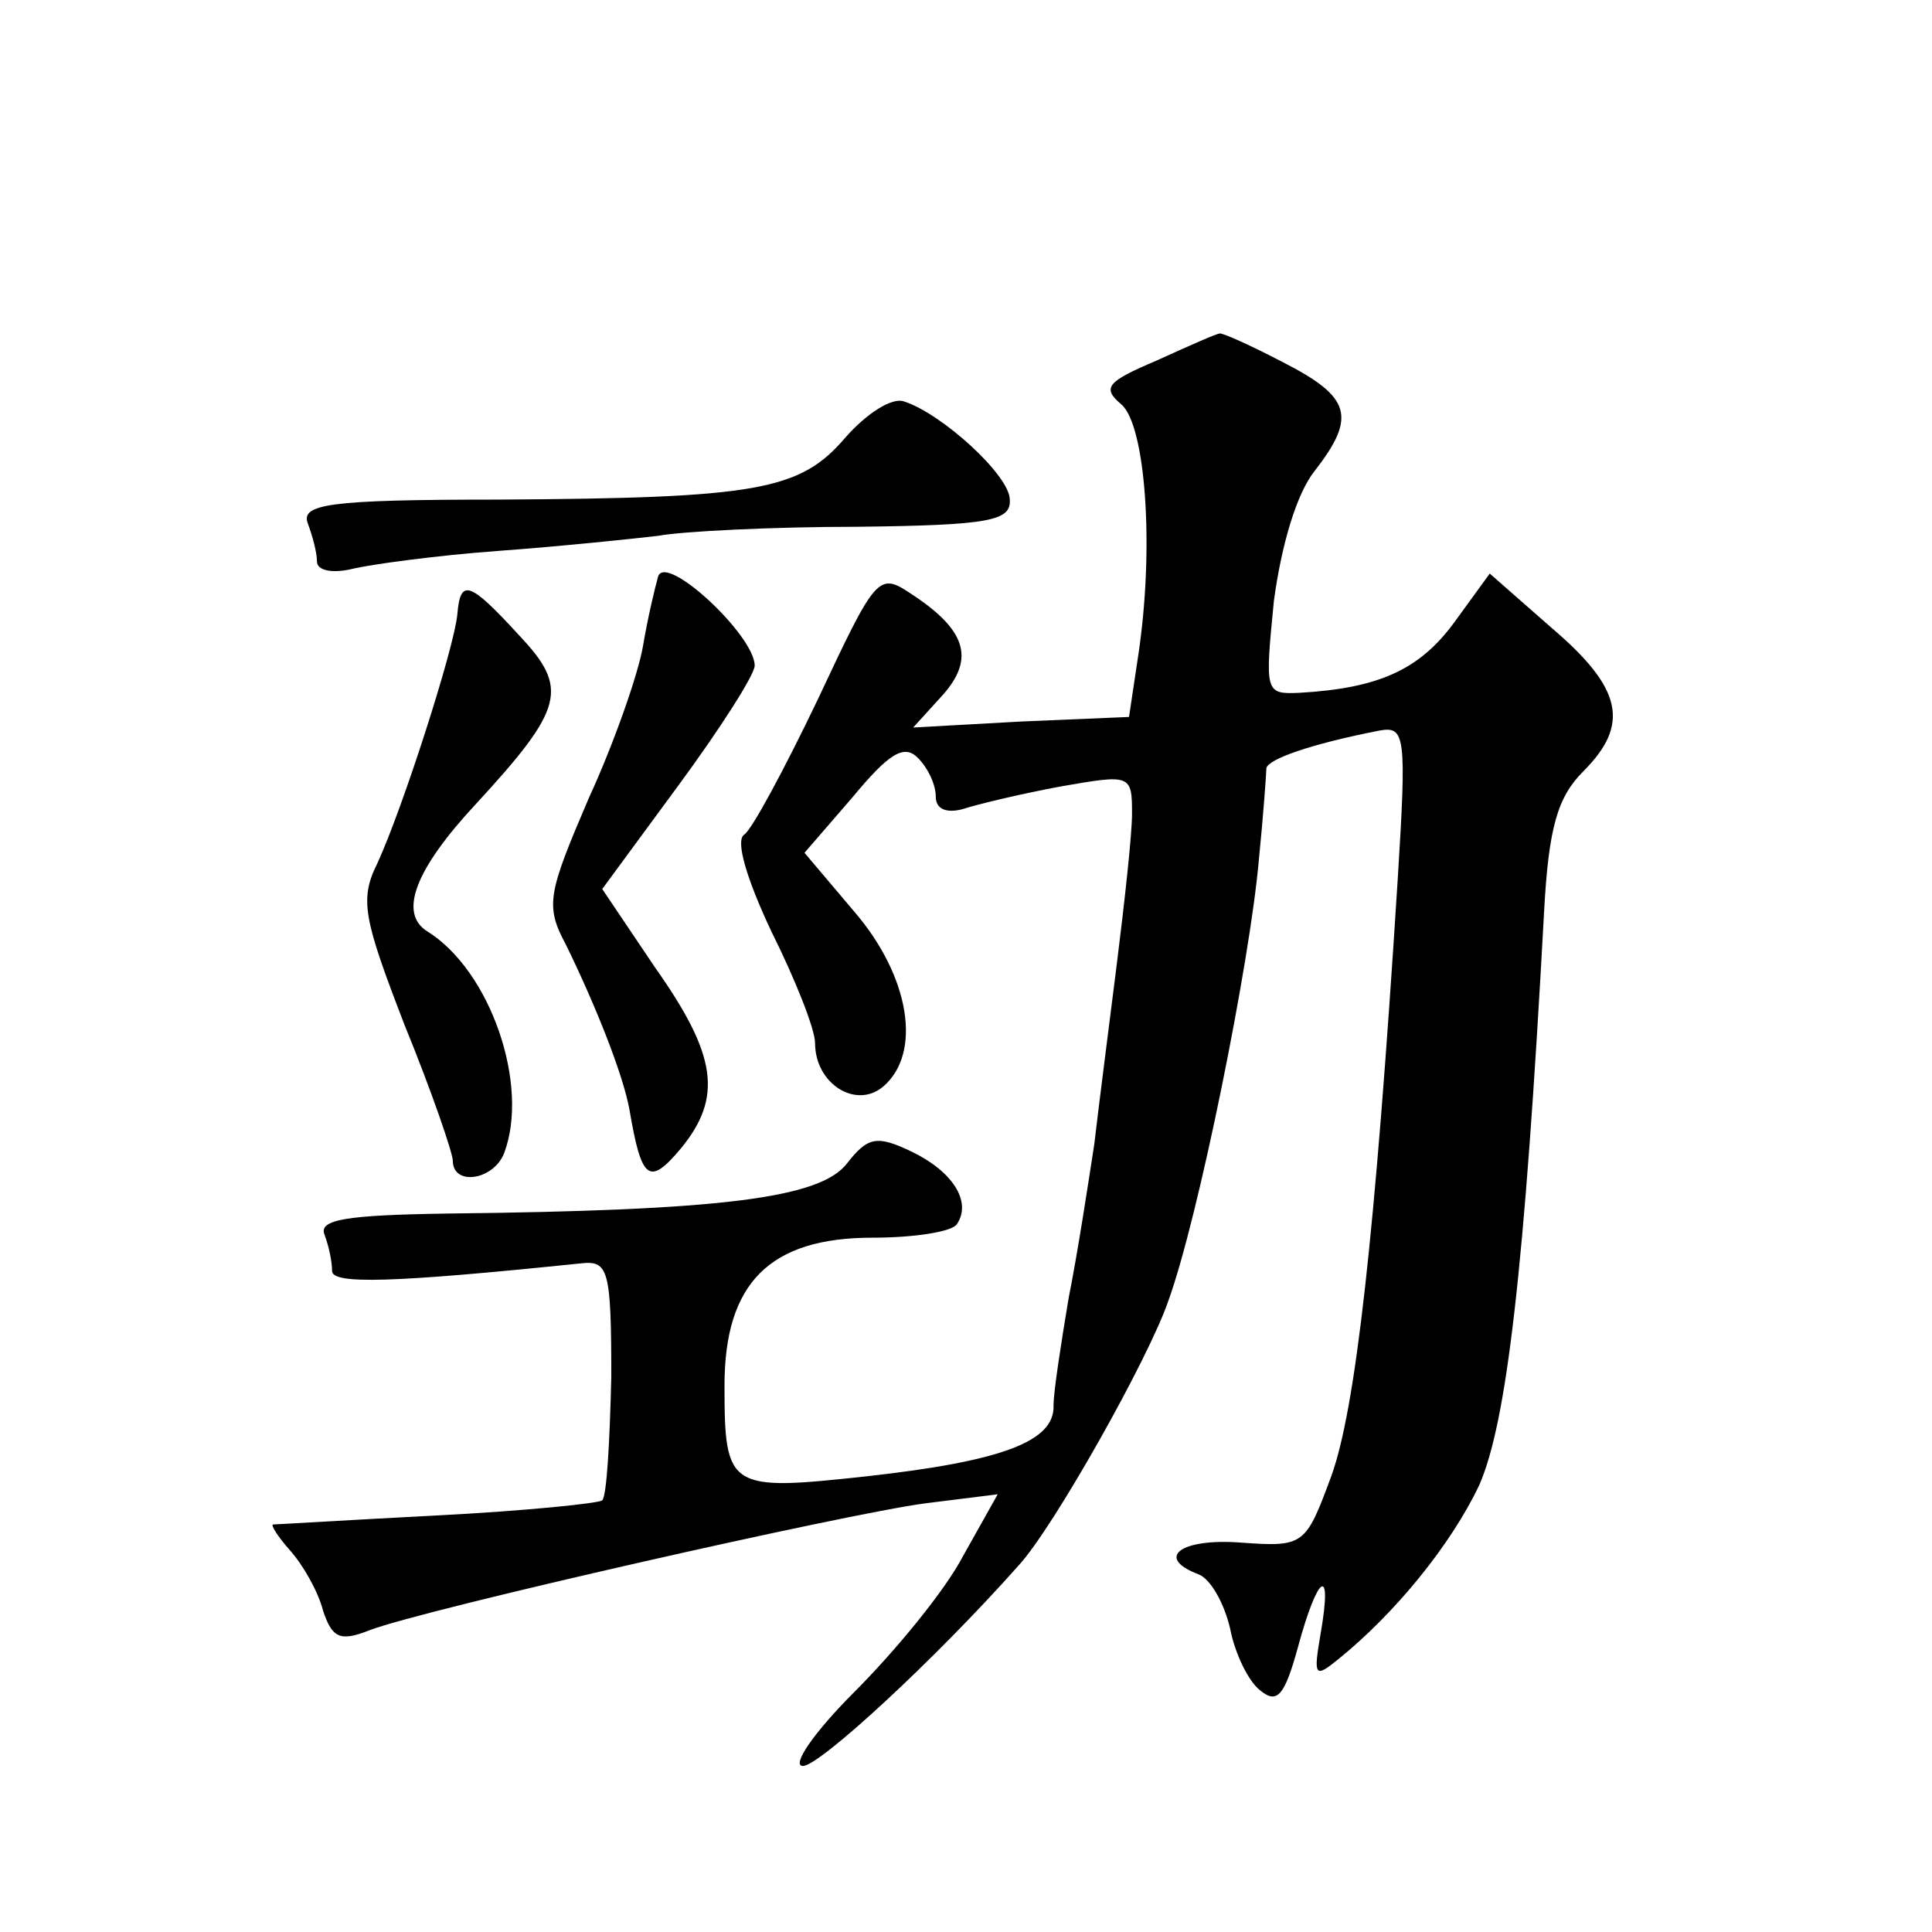
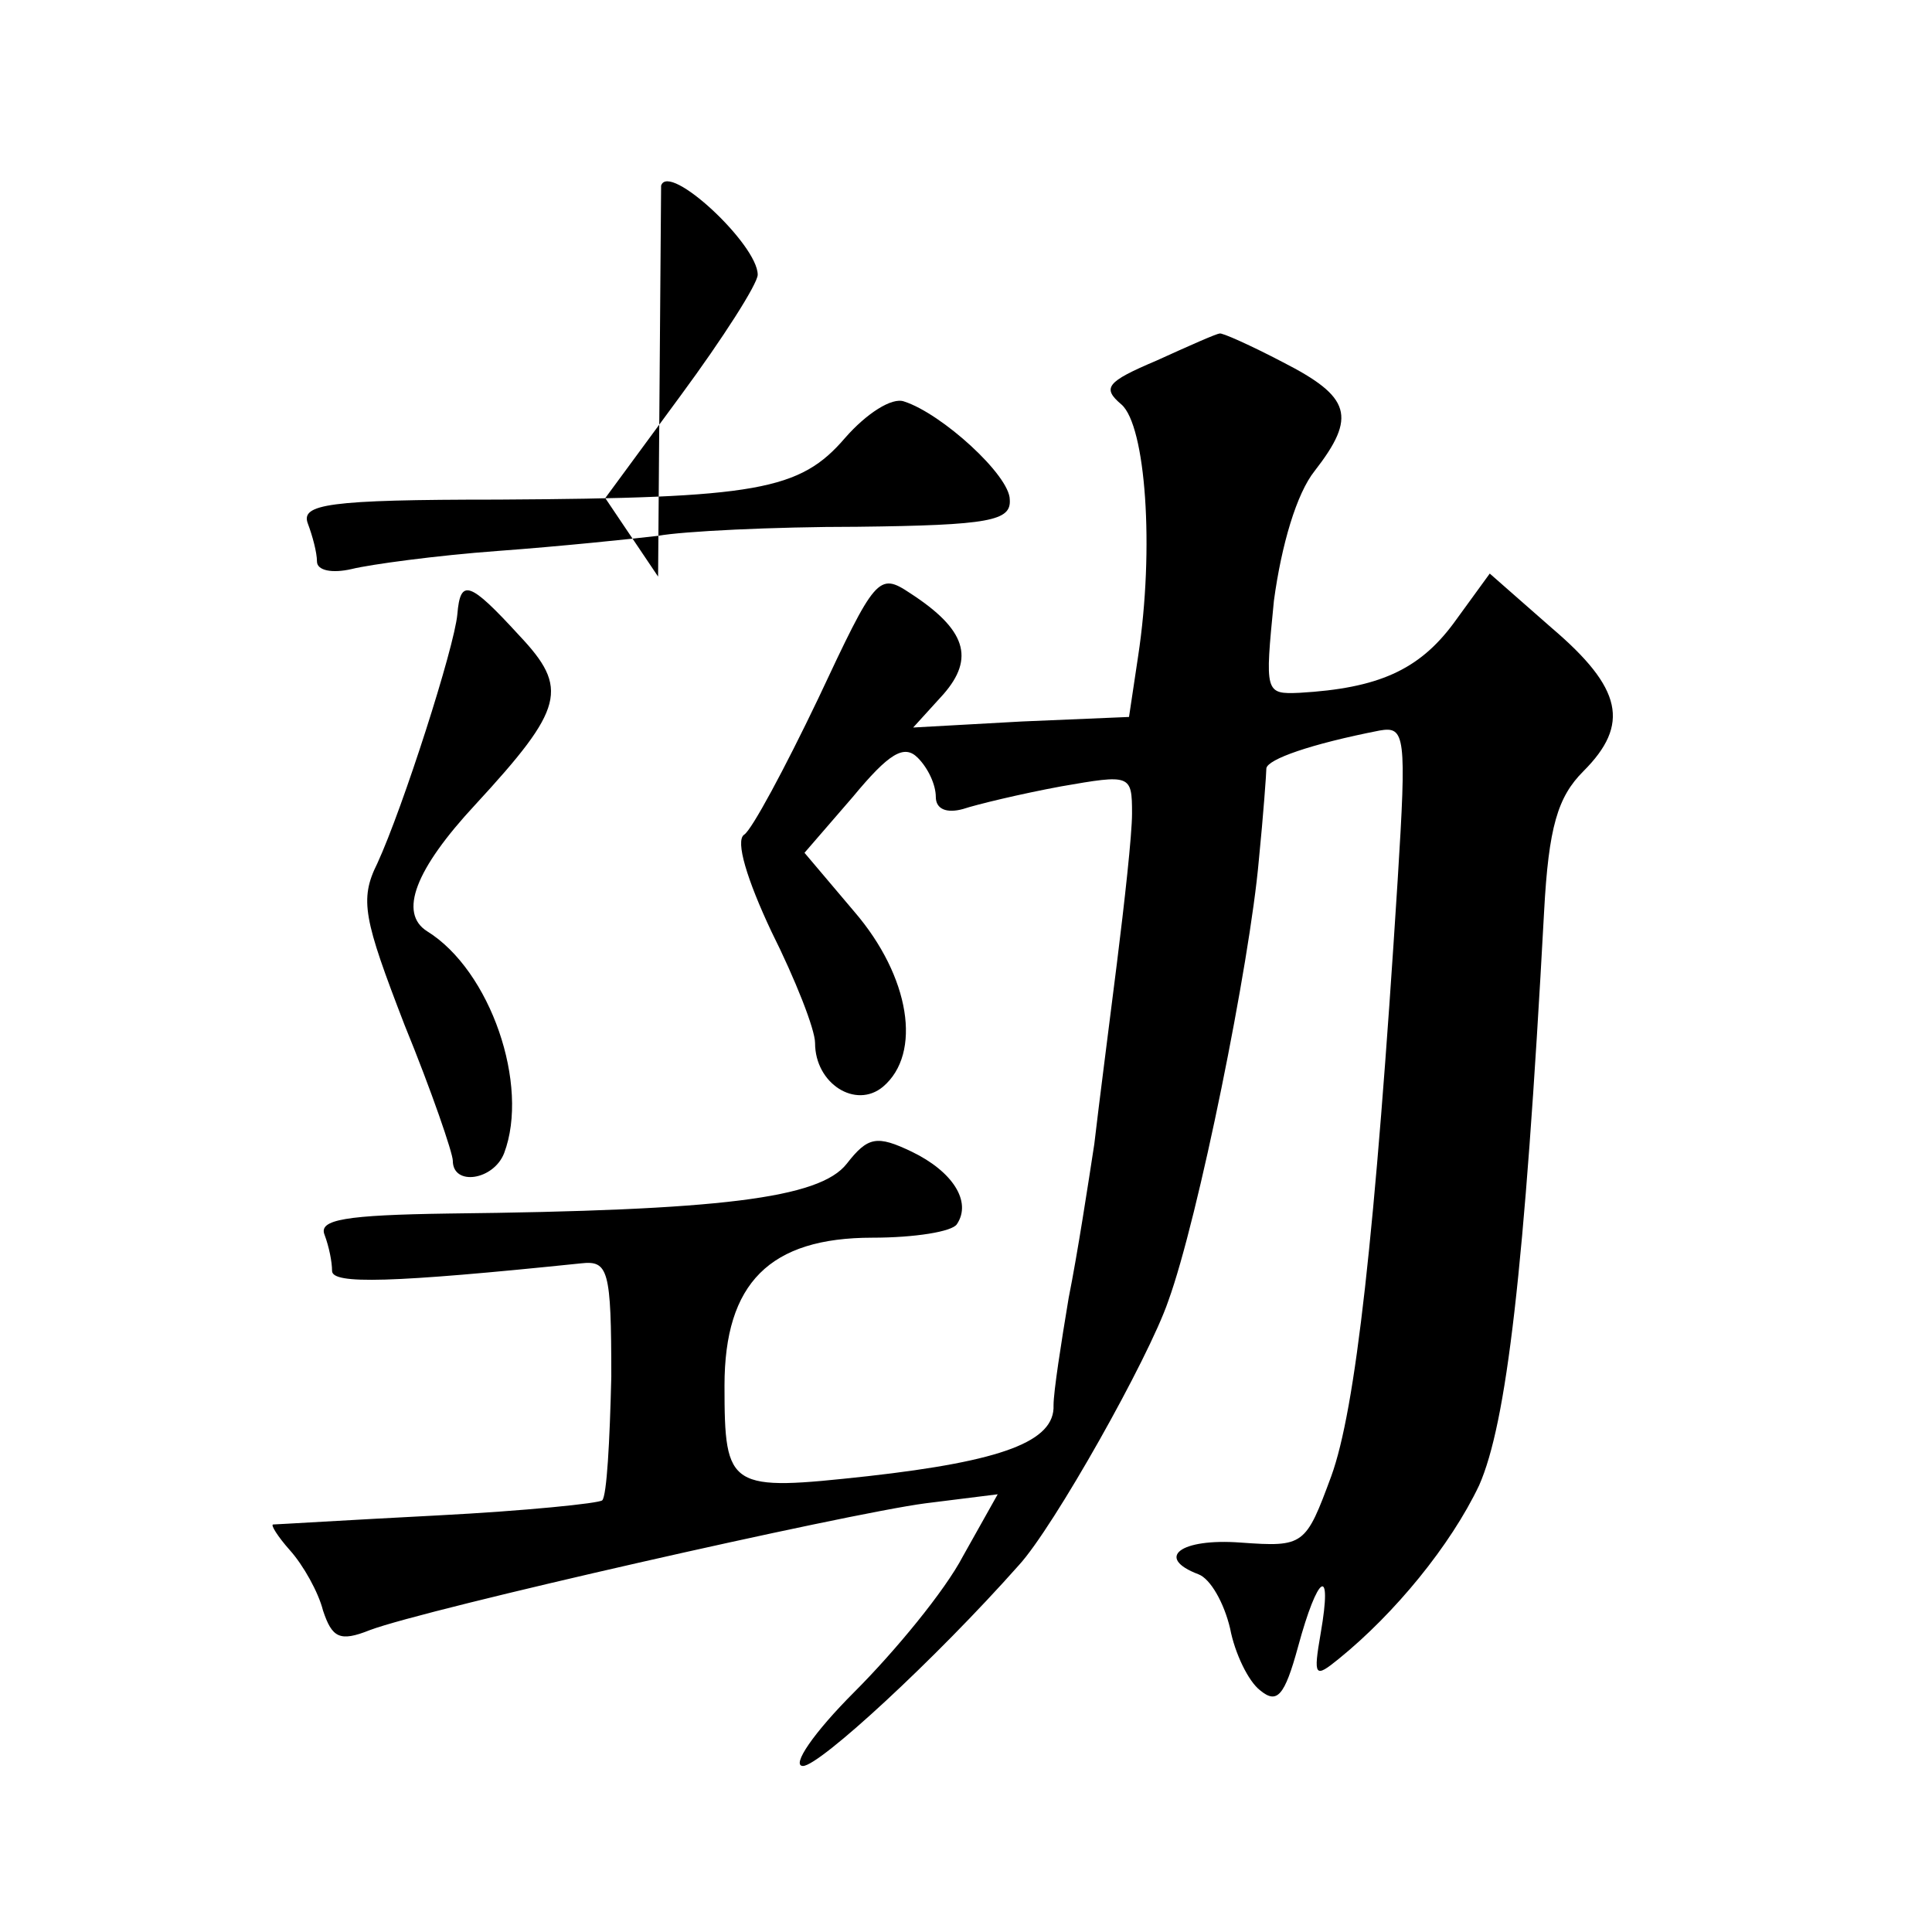
<svg xmlns="http://www.w3.org/2000/svg" version="1.0" width="128pt" height="128pt" viewBox="0 0 128 128" preserveAspectRatio="xMidYMid meet">
  <g transform="translate(0,128) scale(0.1,-0.1)" fill="#0" stroke="none">
-     <path d="M766 1041 c-33 -14 -36 -18 -23 -29 16 -14 22 -95 11 -167 l-6 -40 -71 -3 -72 -4 20 22 c21 24 15 43 -22 67 -21 14 -23 11 -61 -70 -22 -46 -44 -87 -49 -90 -6 -4 2 -30 18 -64 16 -32 29 -65 29 -74 0 -27 27 -44 45 -29 26 22 18 73 -19 116 l-33 39 32 37 c24 29 34 35 43 26 7 -7 12 -18 12 -26 0 -8 7 -11 18 -8 9 3 38 10 65 15 46 8 47 8 47 -18 0 -14 -5 -59 -10 -99 -5 -40 -12 -94 -15 -120 -4 -26 -11 -72 -17 -102 -5 -30 -10 -62 -10 -71 1 -24 -34 -37 -123 -47 -92 -10 -95 -9 -95 60 0 68 30 98 98 98 28 0 53 4 56 9 10 15 -3 35 -30 48 -23 11 -29 10 -43 -8 -18 -23 -84 -31 -264 -33 -68 -1 -86 -4 -82 -14 3 -8 5 -18 5 -24 0 -9 39 -8 165 5 18 2 20 -4 20 -75 -1 -43 -3 -79 -6 -82 -2 -2 -51 -7 -109 -10 -58 -3 -107 -6 -109 -6 -2 0 3 -8 11 -17 9 -10 19 -28 22 -40 6 -18 11 -21 31 -13 37 14 315 77 368 84 l48 6 -23 -41 c-12 -23 -45 -63 -72 -90 -27 -27 -42 -49 -34 -49 11 0 88 71 143 133 23 25 86 137 99 175 20 55 54 224 60 292 3 30 5 58 5 61 1 6 29 16 75 25 17 3 18 -3 12 -99 -15 -237 -28 -351 -44 -395 -17 -46 -18 -47 -60 -44 -40 3 -57 -10 -28 -21 8 -3 17 -19 21 -36 3 -16 12 -35 20 -41 11 -9 16 -4 25 29 13 48 23 55 15 9 -5 -29 -4 -30 12 -17 37 30 74 75 93 115 18 41 30 140 43 380 3 56 9 76 26 93 31 31 26 55 -21 95 l-41 36 -24 -33 c-23 -31 -50 -43 -102 -46 -23 -1 -23 0 -17 61 5 37 15 71 27 86 28 36 24 49 -21 72 -21 11 -41 20 -42 19 -2 0 -20 -8 -42 -18z M560 990 c-30 -35 -58 -40 -230 -41 -113 0 -131 -3 -126 -16 3 -8 6 -19 6 -25 0 -6 10 -8 23 -5 12 3 56 9 97 12 41 3 89 8 106 10 16 3 76 6 132 6 88 1 102 4 101 18 0 16 -45 57 -70 65 -8 3 -25 -8 -39 -24z M436 898 c-2 -7 -7 -28 -10 -46 -3 -18 -19 -64 -36 -101 -27 -63 -29 -71 -15 -97 21 -43 38 -87 42 -109 8 -47 13 -51 34 -26 28 34 24 62 -17 120 l-35 52 50 68 c28 38 51 74 51 80 0 20 -59 75 -64 59z M303 873 c-2 -22 -36 -128 -53 -165 -12 -24 -9 -37 18 -107 18 -44 32 -85 32 -90 0 -17 27 -13 34 5 17 45 -9 121 -51 147 -19 12 -8 41 32 84 59 64 62 77 29 112 -33 36 -39 38 -41 14z" />
+     <path d="M766 1041 c-33 -14 -36 -18 -23 -29 16 -14 22 -95 11 -167 l-6 -40 -71 -3 -72 -4 20 22 c21 24 15 43 -22 67 -21 14 -23 11 -61 -70 -22 -46 -44 -87 -49 -90 -6 -4 2 -30 18 -64 16 -32 29 -65 29 -74 0 -27 27 -44 45 -29 26 22 18 73 -19 116 l-33 39 32 37 c24 29 34 35 43 26 7 -7 12 -18 12 -26 0 -8 7 -11 18 -8 9 3 38 10 65 15 46 8 47 8 47 -18 0 -14 -5 -59 -10 -99 -5 -40 -12 -94 -15 -120 -4 -26 -11 -72 -17 -102 -5 -30 -10 -62 -10 -71 1 -24 -34 -37 -123 -47 -92 -10 -95 -9 -95 60 0 68 30 98 98 98 28 0 53 4 56 9 10 15 -3 35 -30 48 -23 11 -29 10 -43 -8 -18 -23 -84 -31 -264 -33 -68 -1 -86 -4 -82 -14 3 -8 5 -18 5 -24 0 -9 39 -8 165 5 18 2 20 -4 20 -75 -1 -43 -3 -79 -6 -82 -2 -2 -51 -7 -109 -10 -58 -3 -107 -6 -109 -6 -2 0 3 -8 11 -17 9 -10 19 -28 22 -40 6 -18 11 -21 31 -13 37 14 315 77 368 84 l48 6 -23 -41 c-12 -23 -45 -63 -72 -90 -27 -27 -42 -49 -34 -49 11 0 88 71 143 133 23 25 86 137 99 175 20 55 54 224 60 292 3 30 5 58 5 61 1 6 29 16 75 25 17 3 18 -3 12 -99 -15 -237 -28 -351 -44 -395 -17 -46 -18 -47 -60 -44 -40 3 -57 -10 -28 -21 8 -3 17 -19 21 -36 3 -16 12 -35 20 -41 11 -9 16 -4 25 29 13 48 23 55 15 9 -5 -29 -4 -30 12 -17 37 30 74 75 93 115 18 41 30 140 43 380 3 56 9 76 26 93 31 31 26 55 -21 95 l-41 36 -24 -33 c-23 -31 -50 -43 -102 -46 -23 -1 -23 0 -17 61 5 37 15 71 27 86 28 36 24 49 -21 72 -21 11 -41 20 -42 19 -2 0 -20 -8 -42 -18z M560 990 c-30 -35 -58 -40 -230 -41 -113 0 -131 -3 -126 -16 3 -8 6 -19 6 -25 0 -6 10 -8 23 -5 12 3 56 9 97 12 41 3 89 8 106 10 16 3 76 6 132 6 88 1 102 4 101 18 0 16 -45 57 -70 65 -8 3 -25 -8 -39 -24z M436 898 l-35 52 50 68 c28 38 51 74 51 80 0 20 -59 75 -64 59z M303 873 c-2 -22 -36 -128 -53 -165 -12 -24 -9 -37 18 -107 18 -44 32 -85 32 -90 0 -17 27 -13 34 5 17 45 -9 121 -51 147 -19 12 -8 41 32 84 59 64 62 77 29 112 -33 36 -39 38 -41 14z" />
  </g>
</svg>